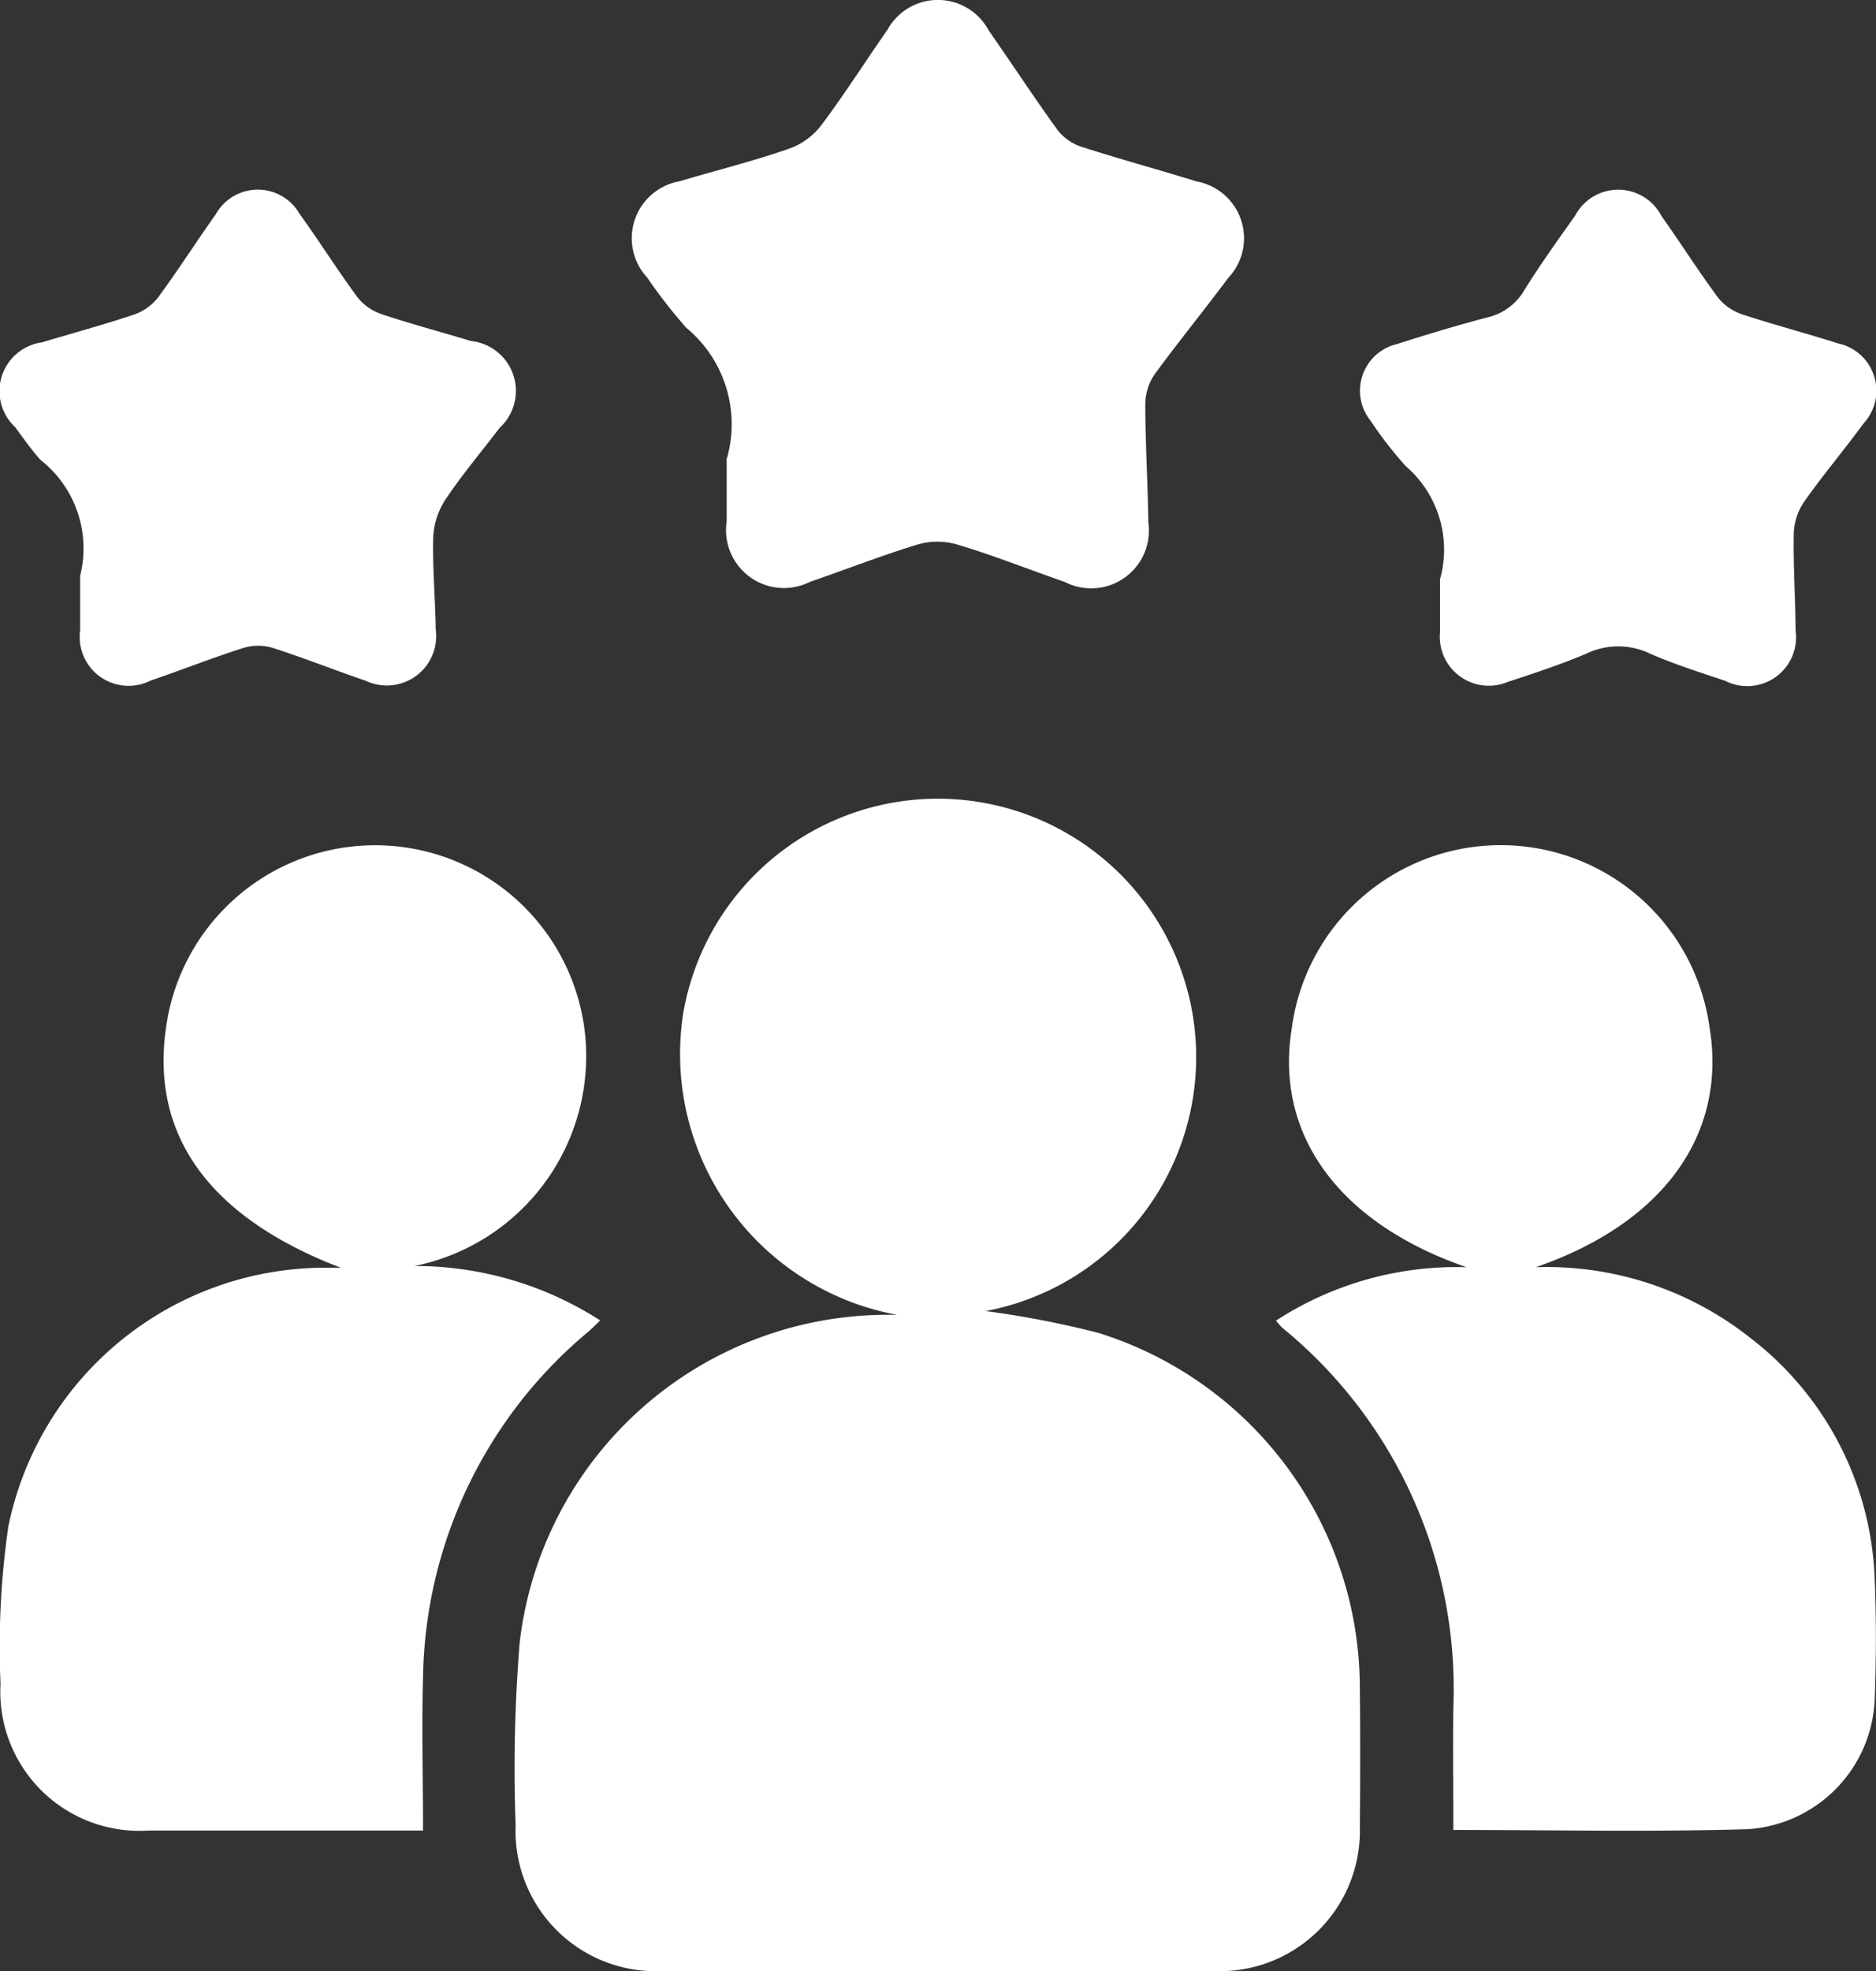
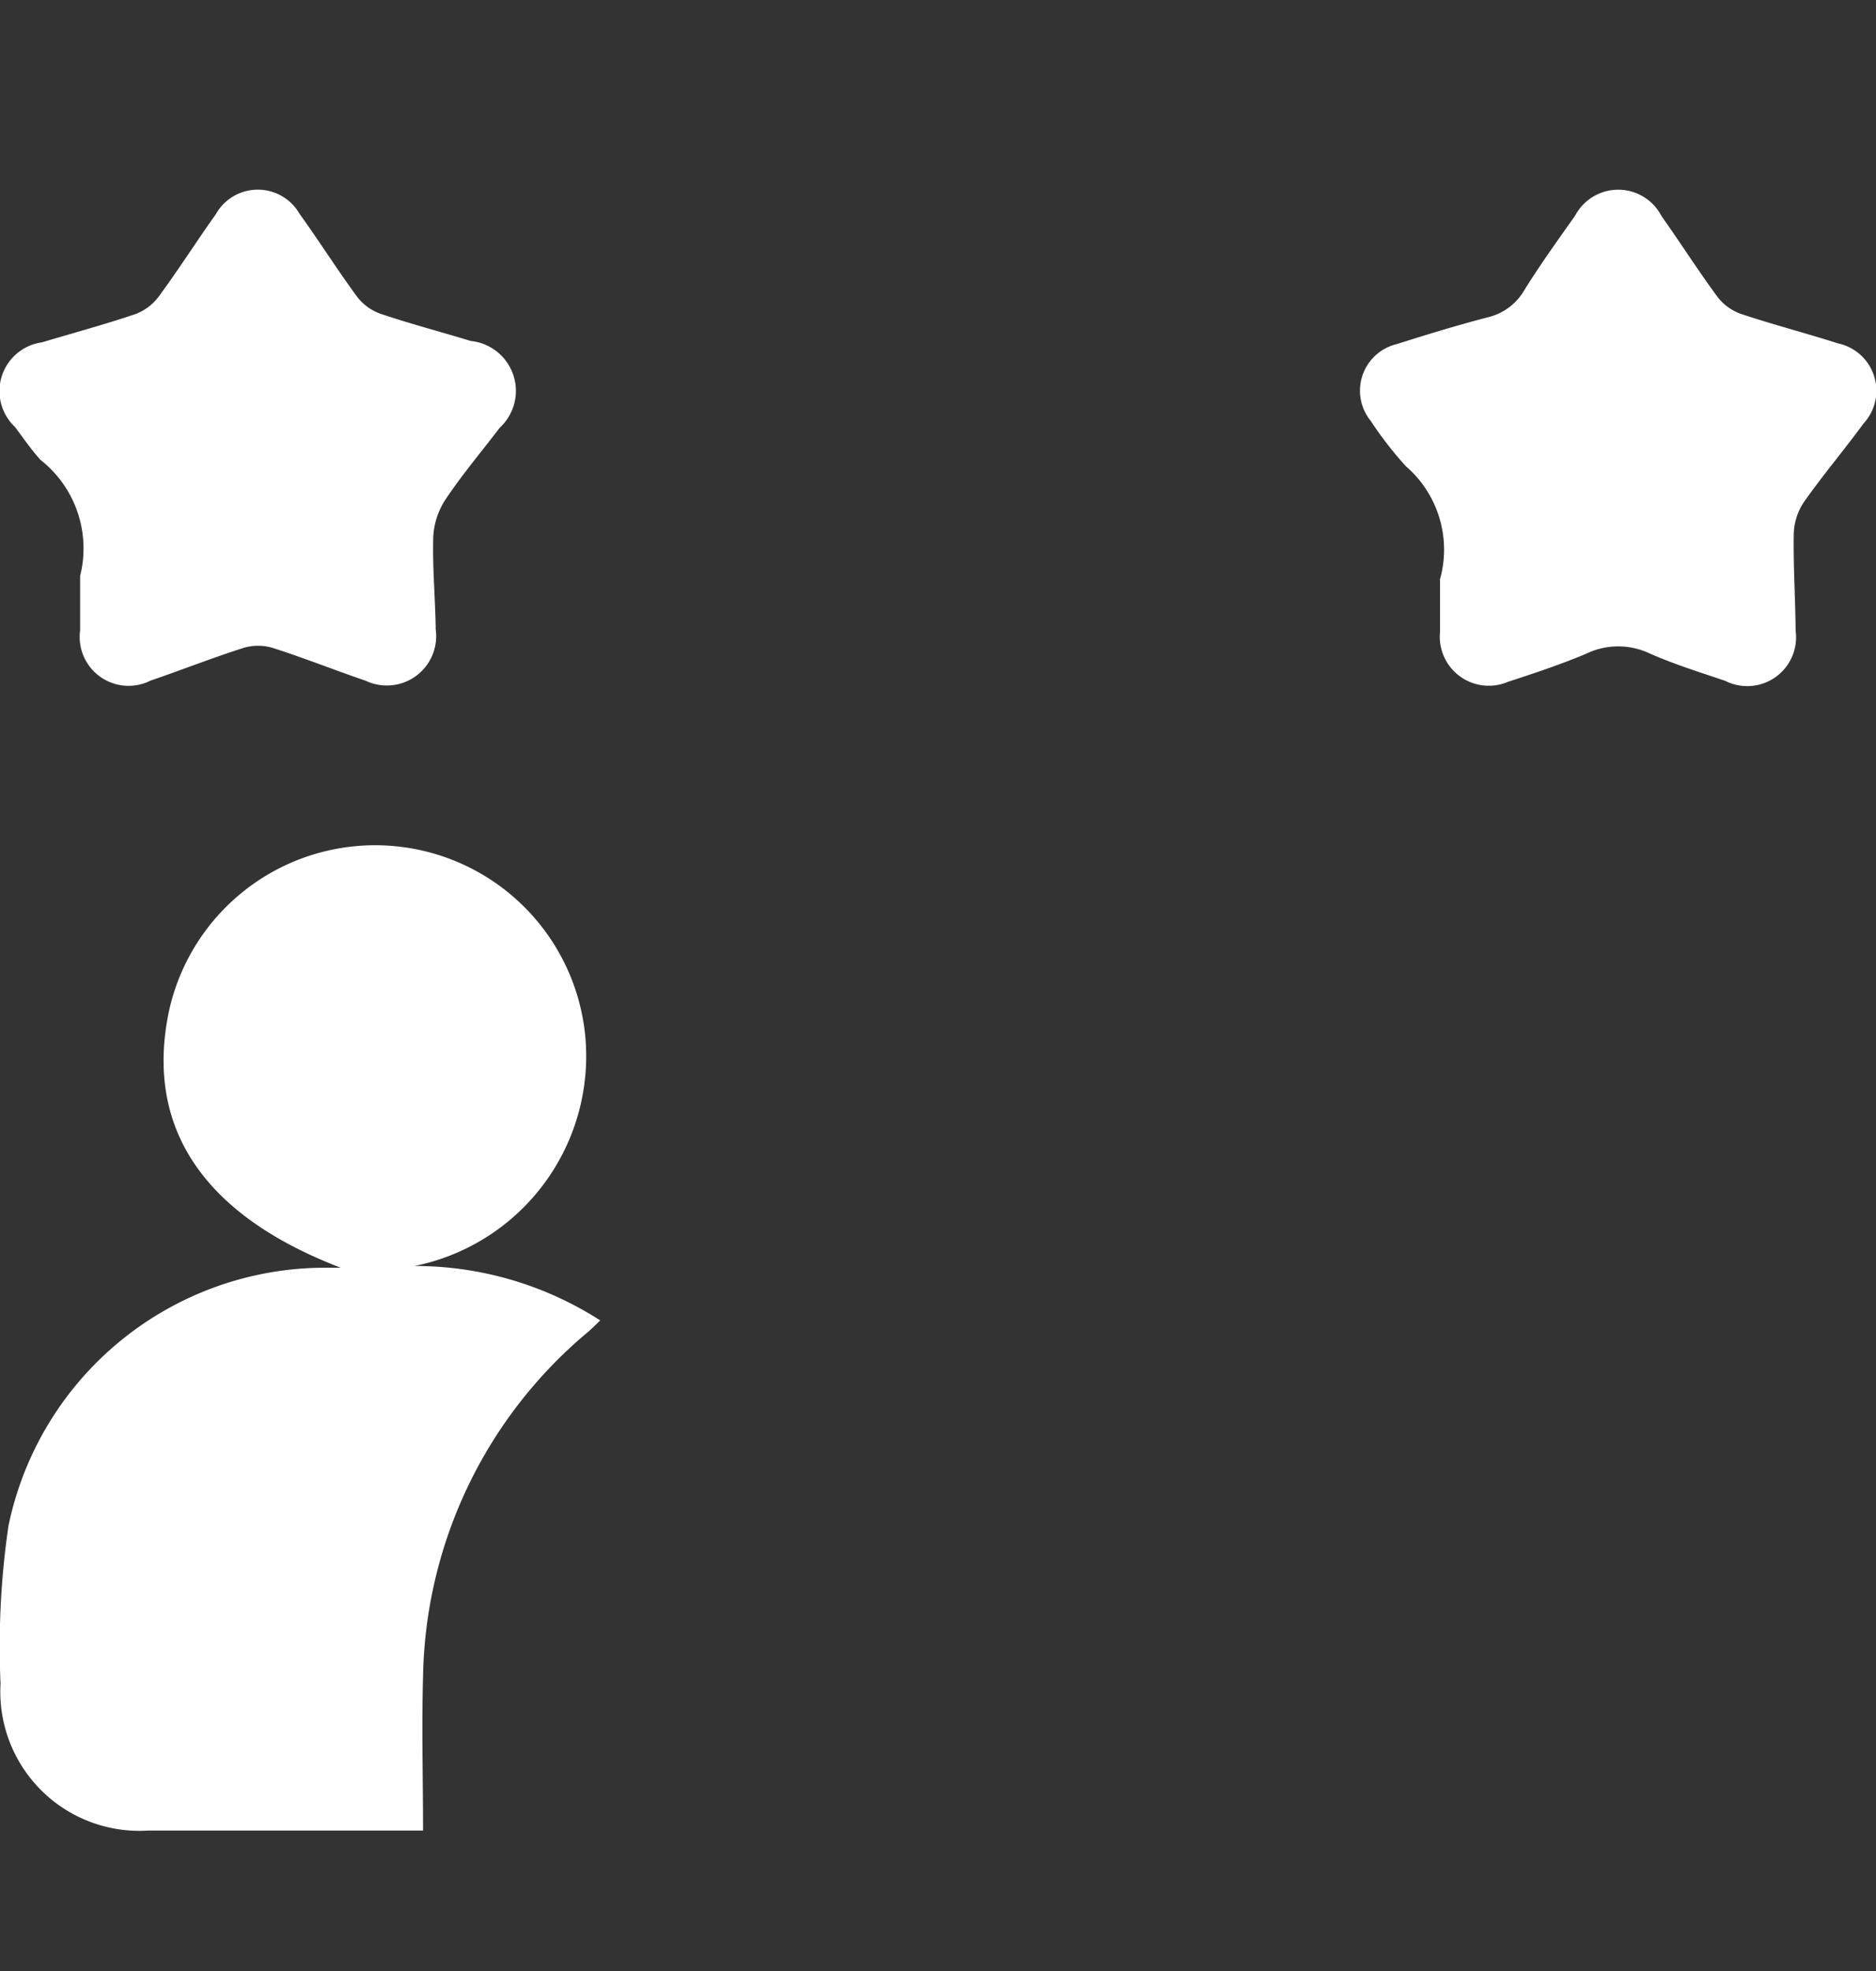
<svg xmlns="http://www.w3.org/2000/svg" width="28.102" height="29.523" viewBox="0 0 28.102 29.523">
  <rect x="0" y="0" width="28.102" height="29.523" fill="#333333" stroke="none" />
  <defs>
    <clipPath id="clip-path">
      <rect id="Rectángulo_24115" data-name="Rectángulo 24115" width="28.102" height="29.523" fill="#fff" />
    </clipPath>
  </defs>
  <g id="Grupo_4882" data-name="Grupo 4882" clip-path="url(#clip-path)">
-     <path id="Trazado_11214" data-name="Trazado 11214" d="M93.447,143.551a3.97,3.97,0,0,1-3.206-4.525,3.87,3.87,0,1,1,4.528,4.468,14.306,14.306,0,0,1,1.693.328,5.575,5.575,0,0,1,3.913,5.292q.01,1.054,0,2.108a2.1,2.1,0,0,1-2.17,2.157q-4.149.007-8.3,0a2.1,2.1,0,0,1-2.176-2.183,23.2,23.2,0,0,1,.06-2.729,5.549,5.549,0,0,1,5.457-4.917c.066,0,.132,0,.2,0" transform="translate(-80.005 -123.859)" fill="#fff" />
-     <path id="Trazado_11215" data-name="Trazado 11215" d="M219.887,158.612c0-.638-.008-1.24,0-1.841a6.979,6.979,0,0,0-2.557-5.677c-.032-.027-.057-.061-.1-.112a4.969,4.969,0,0,1,2.854-.8c-1.918-.661-2.878-1.995-2.617-3.581a3.157,3.157,0,0,1,6.255-.026c.272,1.607-.68,2.944-2.6,3.607a4.917,4.917,0,0,1,3.217,1.062A4.763,4.763,0,0,1,226.2,154.9c.023.57.02,1.142,0,1.713a2.032,2.032,0,0,1-1.918,1.986c-1.447.043-2.9.011-4.4.011" transform="translate(-198.116 -131.204)" fill="#fff" />
    <path id="Trazado_11216" data-name="Trazado 11216" d="M6.254,150.173a5.132,5.132,0,0,1,2.8.815c-.077.074-.134.133-.2.187A6.875,6.875,0,0,0,6.4,156.328c-.022.754,0,1.509,0,2.3H5.936c-1.218,0-2.436,0-3.653,0a2.083,2.083,0,0,1-2.212-2.2,12.5,12.5,0,0,1,.118-2.359,4.847,4.847,0,0,1,4.7-3.87c.076,0,.152,0,.278,0-2.067-.793-2.935-2.106-2.574-3.838a3.162,3.162,0,0,1,6.237.369,3.207,3.207,0,0,1-2.573,3.446" transform="translate(-0.063 -131.213)" fill="#fff" />
-     <path id="Trazado_11217" data-name="Trazado 11217" d="M109.04,6.866a1.873,1.873,0,0,0-.609-1.957,7.793,7.793,0,0,1-.586-.753.866.866,0,0,1,.486-1.441c.546-.163,1.1-.3,1.638-.487a1.063,1.063,0,0,0,.48-.346c.349-.464.661-.957.994-1.433a.862.862,0,0,1,1.517.005c.346.494.676,1,1.03,1.489a.748.748,0,0,0,.354.253c.573.185,1.155.342,1.731.521a.865.865,0,0,1,.475,1.445c-.361.484-.743.952-1.1,1.44a.8.8,0,0,0-.143.445c0,.592.038,1.185.046,1.778a.865.865,0,0,1-1.253.89c-.539-.186-1.07-.4-1.614-.561a1.063,1.063,0,0,0-.587,0c-.544.166-1.076.375-1.615.56a.867.867,0,0,1-1.248-.9c0-.3,0-.593,0-.951" transform="translate(-98.151 0)" fill="#fff" />
    <path id="Trazado_11218" data-name="Trazado 11218" d="M1.2,38.065a1.686,1.686,0,0,0-.594-1.739C.467,36.172.349,36,.224,35.833A.737.737,0,0,1,.63,34.566c.461-.139.927-.264,1.384-.418a.772.772,0,0,0,.355-.256c.3-.406.57-.832.863-1.243a.721.721,0,0,1,1.255-.008c.295.409.564.837.863,1.243a.765.765,0,0,0,.352.255c.446.15.9.27,1.352.407a.751.751,0,0,1,.431,1.3c-.272.358-.563.7-.813,1.076a1.117,1.117,0,0,0-.182.562c-.013.46.031.921.037,1.382a.739.739,0,0,1-1.049.768c-.467-.159-.925-.342-1.394-.492a.759.759,0,0,0-.435,0c-.469.149-.928.331-1.394.49A.732.732,0,0,1,1.2,38.882v-.817" transform="translate(0 -29.439)" fill="#fff" />
    <path id="Trazado_11219" data-name="Trazado 11219" d="M232.746,38.132a1.65,1.65,0,0,0-.51-1.705,5.6,5.6,0,0,1-.524-.676A.717.717,0,0,1,232.1,34.6c.448-.143.9-.28,1.356-.4a.861.861,0,0,0,.557-.41c.237-.381.5-.747.76-1.114a.73.73,0,0,1,1.294.006c.284.4.55.82.843,1.216a.767.767,0,0,0,.355.252c.478.159.966.285,1.446.439a.724.724,0,0,1,.382,1.2c-.293.4-.612.776-.895,1.179a.9.9,0,0,0-.15.476c-.008.482.024.965.028,1.448a.731.731,0,0,1-1.054.751c-.384-.13-.773-.251-1.142-.415a1.1,1.1,0,0,0-.938.007c-.383.162-.779.293-1.174.422a.734.734,0,0,1-1.019-.745c0-.252,0-.5,0-.777" transform="translate(-211.178 -29.446)" fill="#fff" />
  </g>
</svg>